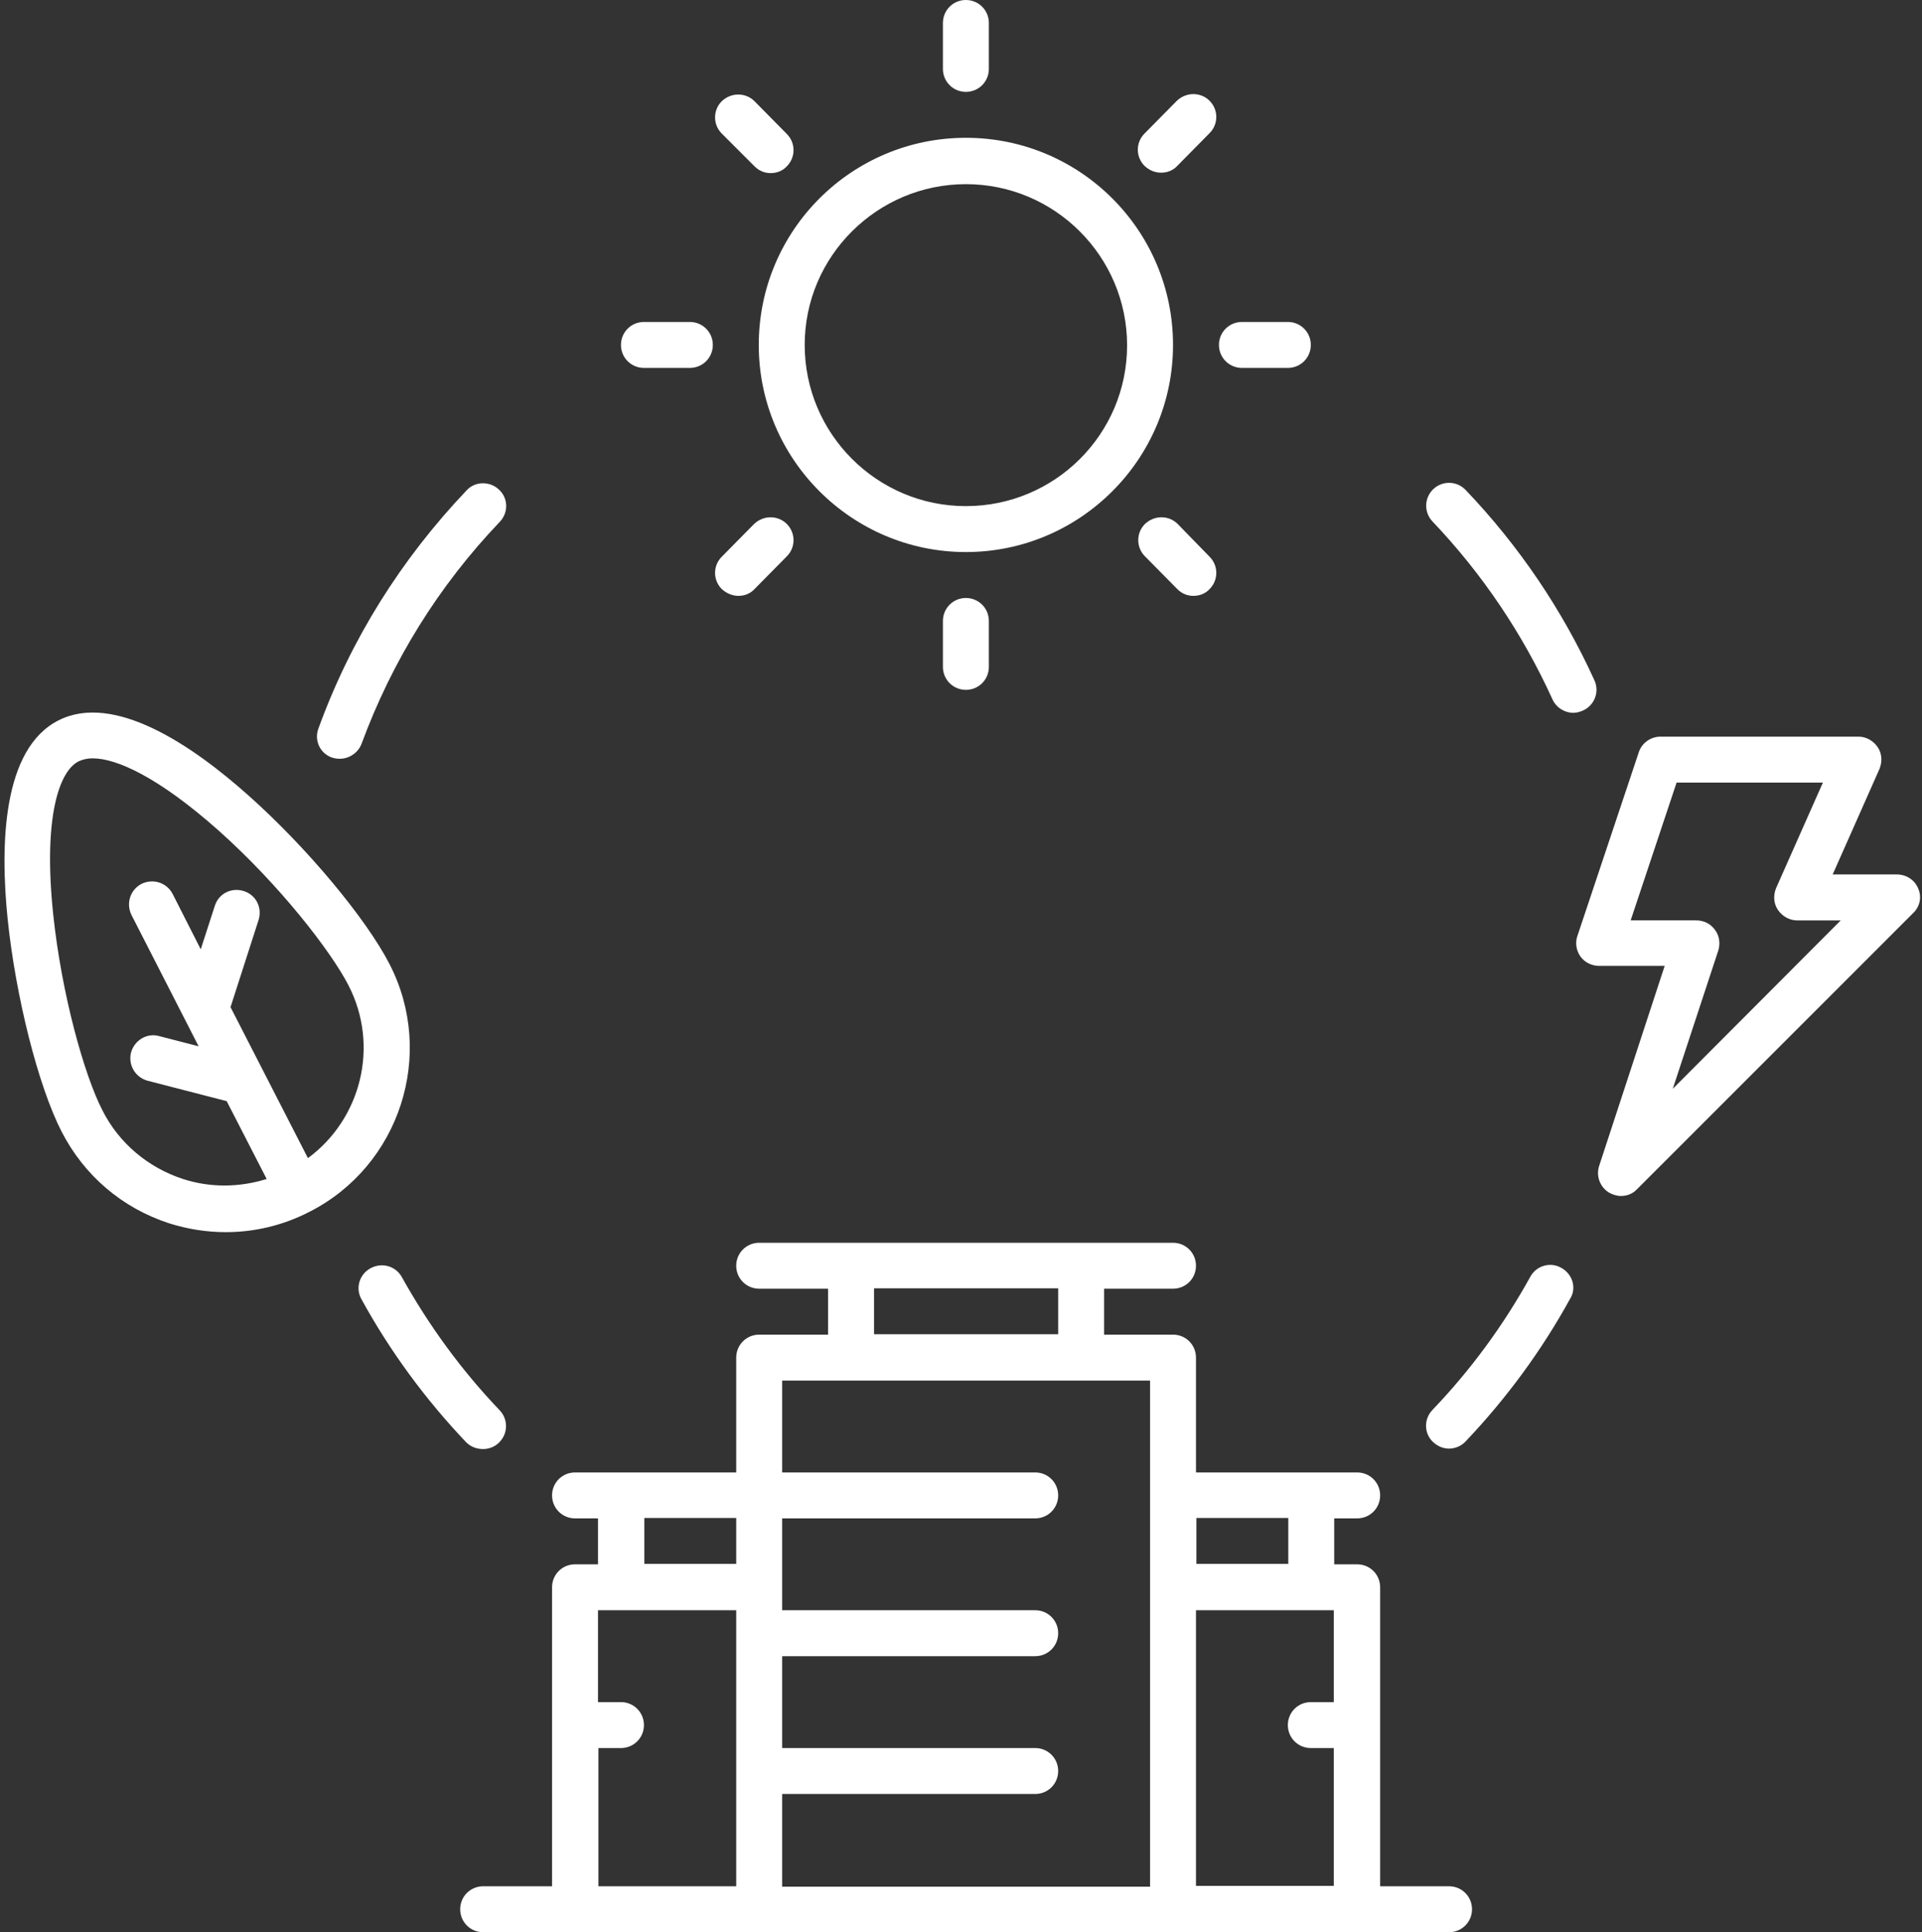
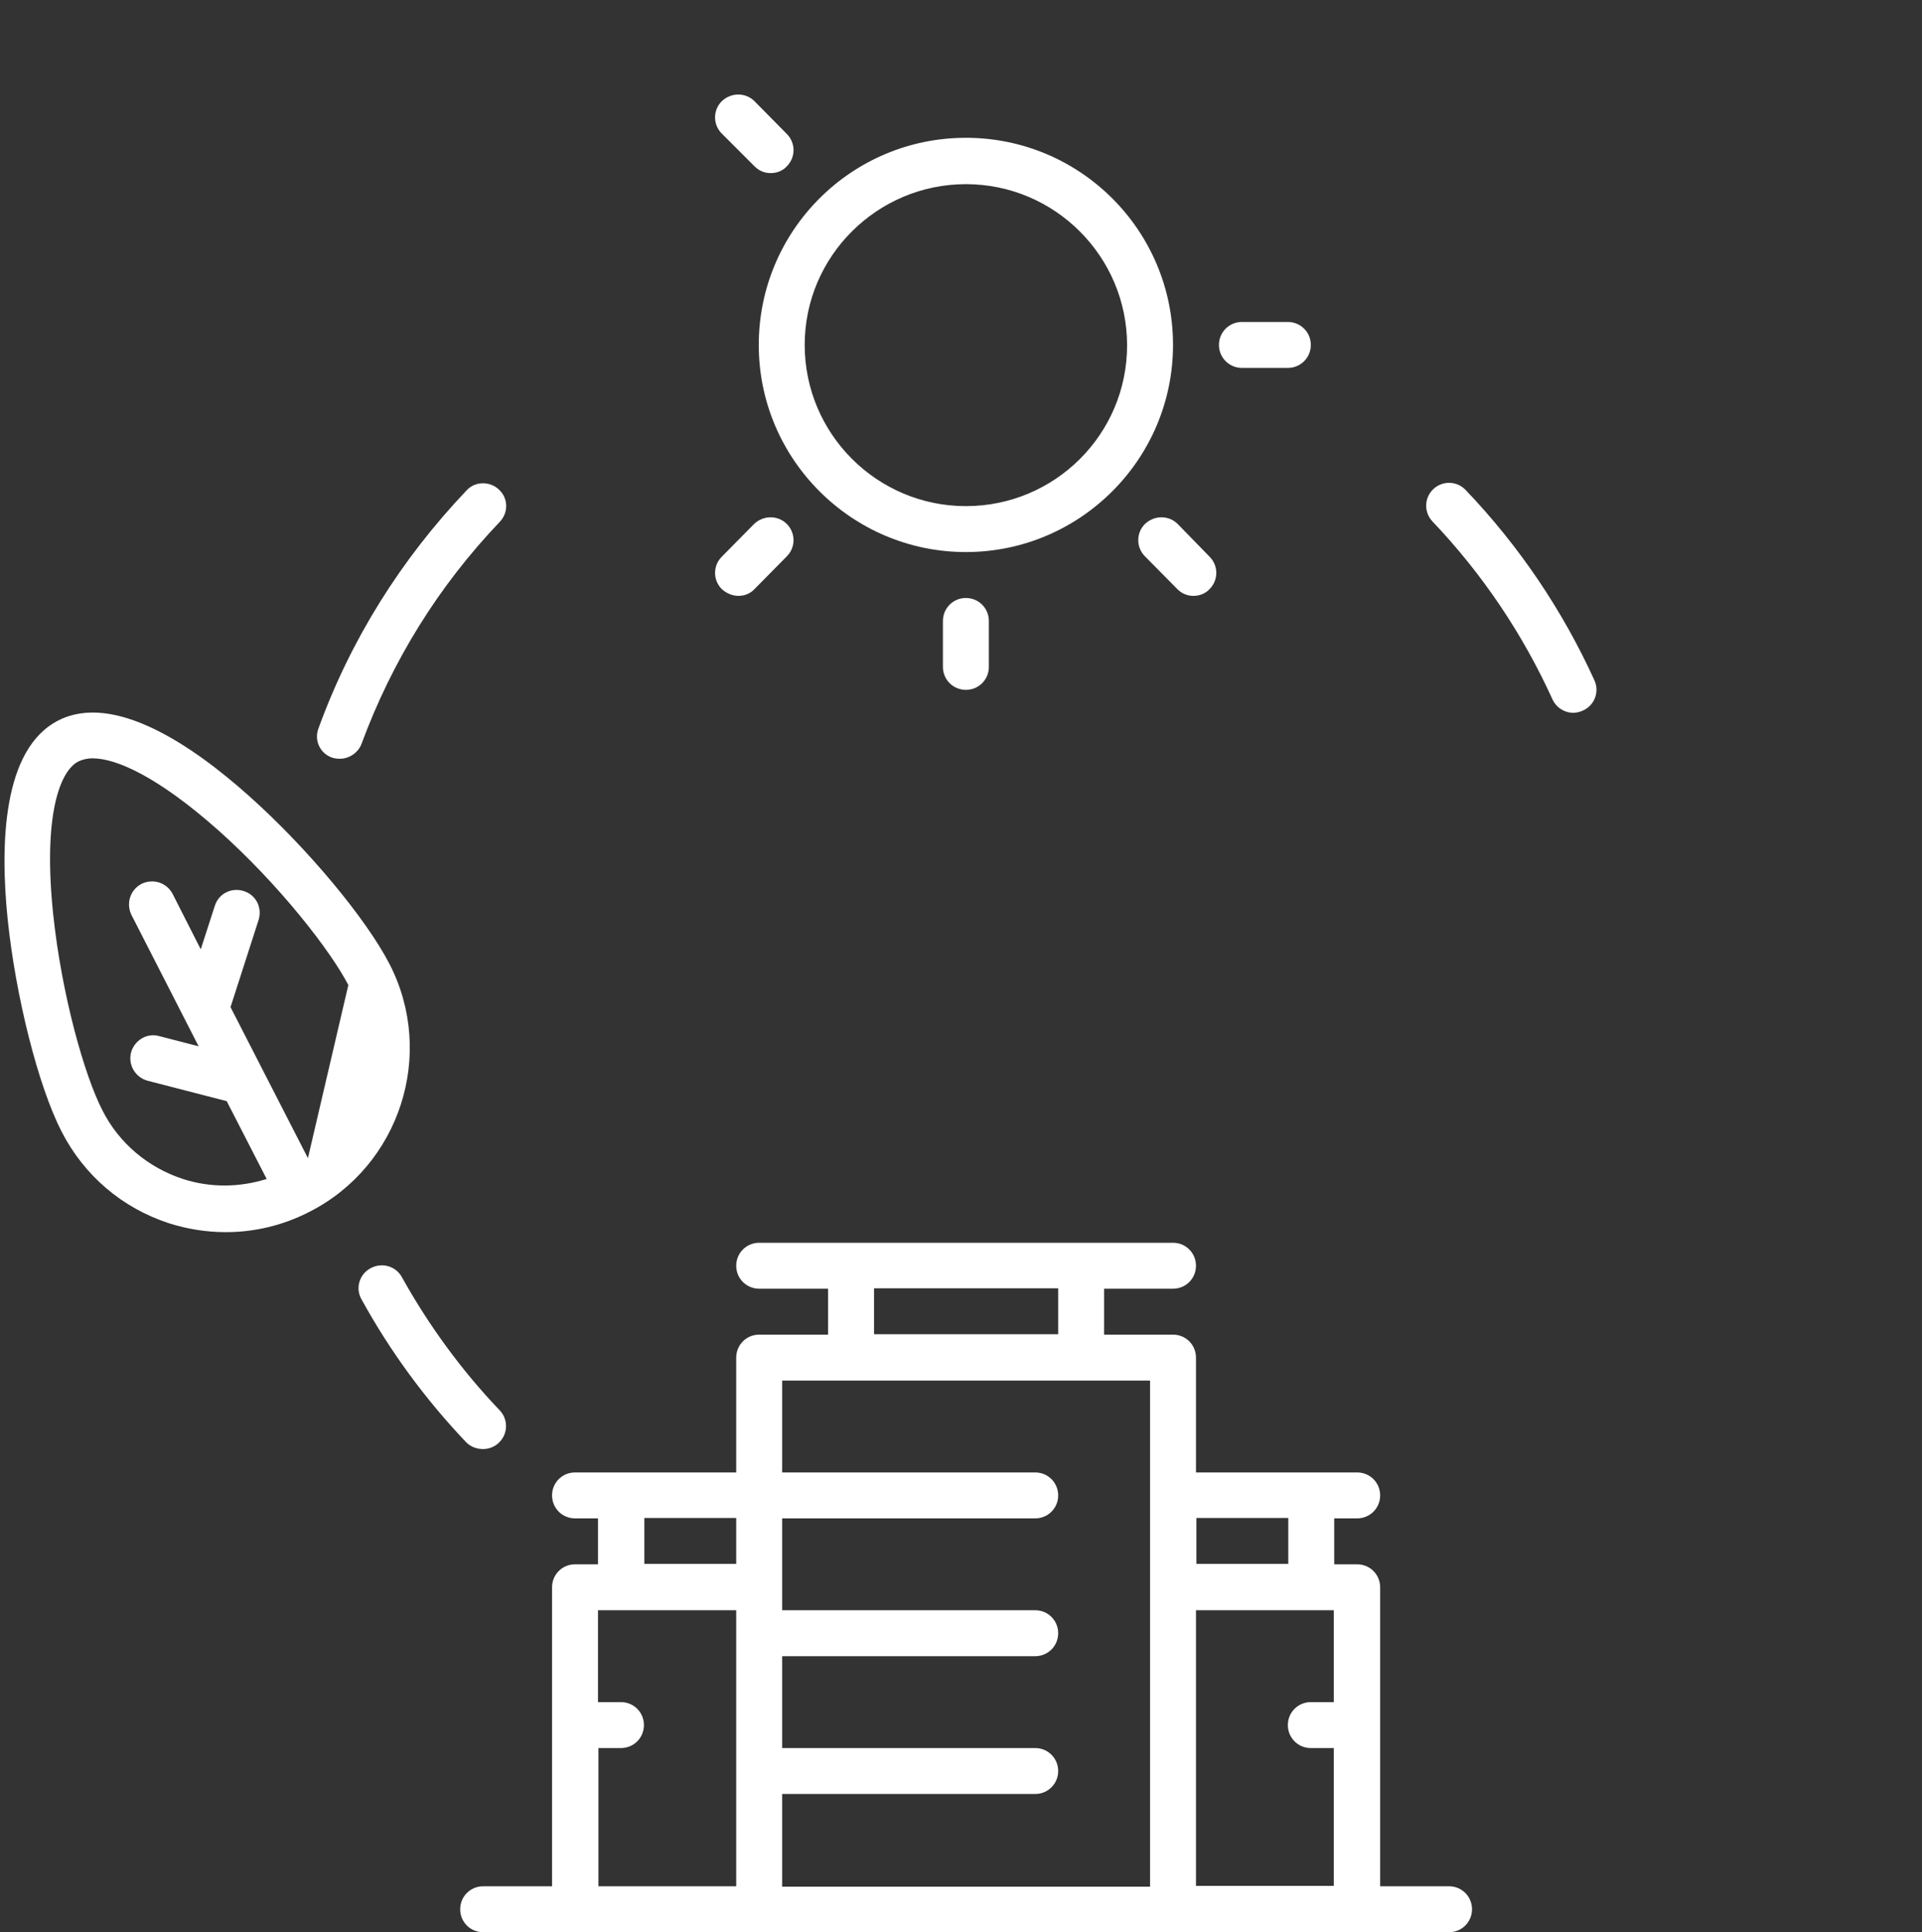
<svg xmlns="http://www.w3.org/2000/svg" fill="#ffffff" height="454.3" preserveAspectRatio="xMidYMid meet" version="1" viewBox="-1.1 0.0 451.9 454.3" width="451.9" zoomAndPan="magnify">
  <rect x="-1.1" y="0.0" width="451.9" height="454.3" fill="#333333" stroke="none" />
  <g id="change1_1">
    <path d="M339.6,443.5h-16.2v-70.3c0-3-2.4-5.4-5.4-5.4h-5.4v-10.8h5.4c3,0,5.4-2.4,5.4-5.4s-2.4-5.4-5.4-5.4h-37.9v-27 c0-3-2.4-5.4-5.4-5.4h-16.2v-10.8h16.2c3,0,5.4-2.4,5.4-5.4s-2.4-5.4-5.4-5.4h-97.3c-3,0-5.4,2.4-5.4,5.4s2.4,5.4,5.4,5.4h16.2 v10.8h-16.2c-3,0-5.4,2.4-5.4,5.4v27h-37.9c-3,0-5.4,2.4-5.4,5.4s2.4,5.4,5.4,5.4h5.4v10.8h-5.4c-3,0-5.4,2.4-5.4,5.4v70.3h-16.2 c-3,0-5.4,2.4-5.4,5.4s2.4,5.4,5.4,5.4h227.1c3,0,5.4-2.4,5.4-5.4S342.6,443.5,339.6,443.5z M301.8,356.9v10.8h-21.6v-10.8H301.8z M204.4,302.9h43.3v10.8h-43.3V302.9z M150.3,356.9H172v10.8h-21.6V356.9z M139.5,411h5.4c3,0,5.4-2.4,5.4-5.4c0-3-2.4-5.4-5.4-5.4 h-5.4v-21.6H172v64.9h-32.4V411z M182.8,421.8h59.5c3,0,5.4-2.4,5.4-5.4s-2.4-5.4-5.4-5.4h-59.5v-21.6h59.5c3,0,5.4-2.4,5.4-5.4 s-2.4-5.4-5.4-5.4h-59.5v-21.6h59.5c3,0,5.4-2.4,5.4-5.4s-2.4-5.4-5.4-5.4h-59.5v-21.6h86.5v119h-86.5V421.8z M280.1,443.5v-64.9 h32.4v21.6h-5.4c-3,0-5.4,2.4-5.4,5.4c0,3,2.4,5.4,5.4,5.4h5.4v32.4H280.1z" fill="inherit" />
    <path d="M226,129.8c26.8,0,48.7-21.8,48.7-48.7S252.9,32.4,226,32.4s-48.7,21.8-48.7,48.7S199.2,129.8,226,129.8z M226,43.3 c20.9,0,37.9,17,37.9,37.9S246.9,119,226,119s-37.9-17-37.9-37.9S205.2,43.3,226,43.3z" fill="inherit" />
-     <path d="M226,21.6c3,0,5.4-2.4,5.4-5.4V5.4c0-3-2.4-5.4-5.4-5.4c-3,0-5.4,2.4-5.4,5.4v10.8C220.6,19.2,223,21.6,226,21.6z" fill="inherit" />
    <path d="M220.6,146v10.8c0,3,2.4,5.4,5.4,5.4c3,0,5.4-2.4,5.4-5.4V146c0-3-2.4-5.4-5.4-5.4C223,140.6,220.6,143,220.6,146z" fill="inherit" />
-     <path d="M271.9,40.6c1.4,0,2.8-0.5,3.8-1.6l7.6-7.7c2.1-2.1,2.1-5.5,0-7.6c-2.1-2.1-5.5-2.1-7.7,0l-7.6,7.7c-2.1,2.1-2.1,5.5,0,7.6 C269.2,40.1,270.5,40.6,271.9,40.6z" fill="inherit" />
    <path d="M172.5,140.1c1.4,0,2.8-0.5,3.8-1.6l7.6-7.7c2.1-2.1,2.1-5.5,0-7.6c-2.1-2.1-5.5-2.1-7.7,0l-7.6,7.7 c-2.1,2.1-2.1,5.5,0,7.6C169.7,139.5,171.1,140.1,172.5,140.1z" fill="inherit" />
    <path d="M290.9,86.5h10.8c3,0,5.4-2.4,5.4-5.4s-2.4-5.4-5.4-5.4h-10.8c-3,0-5.4,2.4-5.4,5.4S287.9,86.5,290.9,86.5z" fill="inherit" />
-     <path d="M150.3,86.5h10.8c3,0,5.4-2.4,5.4-5.4s-2.4-5.4-5.4-5.4h-10.8c-3,0-5.4,2.4-5.4,5.4S147.3,86.5,150.3,86.5z" fill="inherit" />
    <path d="M275.8,123.2c-2.1-2.1-5.5-2.1-7.7,0c-2.1,2.1-2.1,5.5,0,7.6l7.6,7.7c1.1,1.1,2.4,1.6,3.8,1.6c1.4,0,2.8-0.5,3.8-1.6 c2.1-2.1,2.1-5.5,0-7.6L275.8,123.2z" fill="inherit" />
    <path d="M176.3,39.1c1.1,1.1,2.4,1.6,3.8,1.6s2.8-0.5,3.8-1.6c2.1-2.1,2.1-5.5,0-7.6l-7.6-7.7c-2.1-2.1-5.5-2.1-7.7,0 c-2.1,2.1-2.1,5.5,0,7.6L176.3,39.1z" fill="inherit" />
-     <path d="M449.9,208.9c-0.8-2-2.8-3.3-5-3.3h-15.1l11-24.8c0.7-1.7,0.6-3.6-0.4-5.1s-2.7-2.5-4.5-2.5h-46.6c-2.3,0-4.4,1.5-5.1,3.7 L369.8,220c-0.6,1.6-0.3,3.5,0.7,4.9c1,1.4,2.7,2.2,4.4,2.2h15.4l-15.4,47c-0.8,2.4,0.2,5,2.3,6.3c0.9,0.5,1.9,0.8,2.8,0.8 c1.4,0,2.8-0.5,3.8-1.6l64.9-64.9C450.3,213.2,450.8,210.9,449.9,208.9z M392.2,256l10.7-32.5c0.5-1.6,0.3-3.5-0.8-4.9 c-1-1.4-2.6-2.2-4.4-2.2h-15.4l10.8-32.4h34.4l-11,24.8c-0.7,1.7-0.6,3.6,0.4,5.1c1,1.5,2.7,2.5,4.5,2.5h10.3L392.2,256z" fill="inherit" />
-     <path d="M90.5,226.7C85,216,71.1,199.3,57.4,187.1c-13.2-11.8-31.7-24.4-44.8-17.7c-13.1,6.7-13.7,29.1-11.9,46.7 c1.9,18.3,7.2,39.3,12.7,50c5.3,10.3,14.2,17.9,25.2,21.5c4.4,1.4,8.9,2.1,13.4,2.1c6.8,0,13.5-1.6,19.7-4.8 C92.9,274.1,101.4,247.9,90.5,226.7z M71.3,272.3l-18.2-35.5l6.6-20.5c0.9-2.9-0.6-5.9-3.5-6.8c-2.9-0.9-5.9,0.6-6.8,3.5l-3.3,10.2 l-6.6-13c-1.4-2.7-4.6-3.7-7.3-2.4c-2.7,1.4-3.7,4.6-2.4,7.3l15.8,30.9l-9.3-2.4c-2.9-0.8-5.8,1-6.6,3.9c-0.7,2.9,1,5.8,3.9,6.6 l18.6,4.8l9.4,18.3c-6.4,2-13.2,2.1-19.7,0c-8.2-2.7-15-8.4-18.9-16.1c-4.2-8.1-9.6-27.1-11.6-46.2c-2.4-23,1.5-33.7,6-35.9 c0.9-0.4,1.9-0.7,3.3-0.7c5.6,0,15.4,4.4,29.4,16.8c14.4,12.8,26.5,28.4,30.7,36.5C88.2,245.9,83.8,263.1,71.3,272.3z" fill="inherit" />
-     <path d="M366,298.1c-2.6-1.5-5.9-0.5-7.3,2.1c-6.3,11.4-14,21.9-23,31.3c-2.1,2.2-2,5.6,0.2,7.6c1.1,1,2.4,1.5,3.7,1.5 c1.4,0,2.9-0.6,3.9-1.7c9.6-10.1,17.9-21.4,24.6-33.6C369.6,302.9,368.7,299.6,366,298.1z" fill="inherit" />
+     <path d="M90.5,226.7C85,216,71.1,199.3,57.4,187.1c-13.2-11.8-31.7-24.4-44.8-17.7c-13.1,6.7-13.7,29.1-11.9,46.7 c1.9,18.3,7.2,39.3,12.7,50c5.3,10.3,14.2,17.9,25.2,21.5c4.4,1.4,8.9,2.1,13.4,2.1c6.8,0,13.5-1.6,19.7-4.8 C92.9,274.1,101.4,247.9,90.5,226.7z M71.3,272.3l-18.2-35.5l6.6-20.5c0.9-2.9-0.6-5.9-3.5-6.8c-2.9-0.9-5.9,0.6-6.8,3.5l-3.3,10.2 l-6.6-13c-1.4-2.7-4.6-3.7-7.3-2.4c-2.7,1.4-3.7,4.6-2.4,7.3l15.8,30.9l-9.3-2.4c-2.9-0.8-5.8,1-6.6,3.9c-0.7,2.9,1,5.8,3.9,6.6 l18.6,4.8l9.4,18.3c-6.4,2-13.2,2.1-19.7,0c-8.2-2.7-15-8.4-18.9-16.1c-4.2-8.1-9.6-27.1-11.6-46.2c-2.4-23,1.5-33.7,6-35.9 c0.9-0.4,1.9-0.7,3.3-0.7c5.6,0,15.4,4.4,29.4,16.8c14.4,12.8,26.5,28.4,30.7,36.5z" fill="inherit" />
    <path d="M373.8,160c-7.5-16.5-17.7-31.6-30.3-44.8c-2.1-2.2-5.5-2.2-7.6-0.2c-2.2,2.1-2.2,5.5-0.2,7.6 c11.7,12.3,21.2,26.4,28.2,41.8c0.9,2,2.9,3.2,4.9,3.2c0.7,0,1.5-0.2,2.2-0.5C373.8,165.9,375,162.7,373.8,160z" fill="inherit" />
    <path d="M76.9,178.1c0.6,0.2,1.2,0.3,1.9,0.3c2.2,0,4.3-1.4,5.1-3.5c7.2-19.5,18.1-37.1,32.5-52.2c2.1-2.2,2-5.6-0.2-7.6 c-2.1-2-5.6-2-7.6,0.2c-15.4,16.2-27.2,35-34.8,55.9C72.7,174,74.1,177.1,76.9,178.1z" fill="inherit" />
    <path d="M112.5,340.7c1.3,0,2.7-0.5,3.7-1.5c2.2-2.1,2.2-5.5,0.2-7.6c-9-9.4-16.7-20-23-31.3c-1.4-2.6-4.7-3.6-7.4-2.1 c-2.6,1.4-3.6,4.7-2.1,7.3c6.7,12.2,15,23.5,24.6,33.6C109.6,340.2,111,340.7,112.5,340.7z" fill="inherit" />
  </g>
</svg>